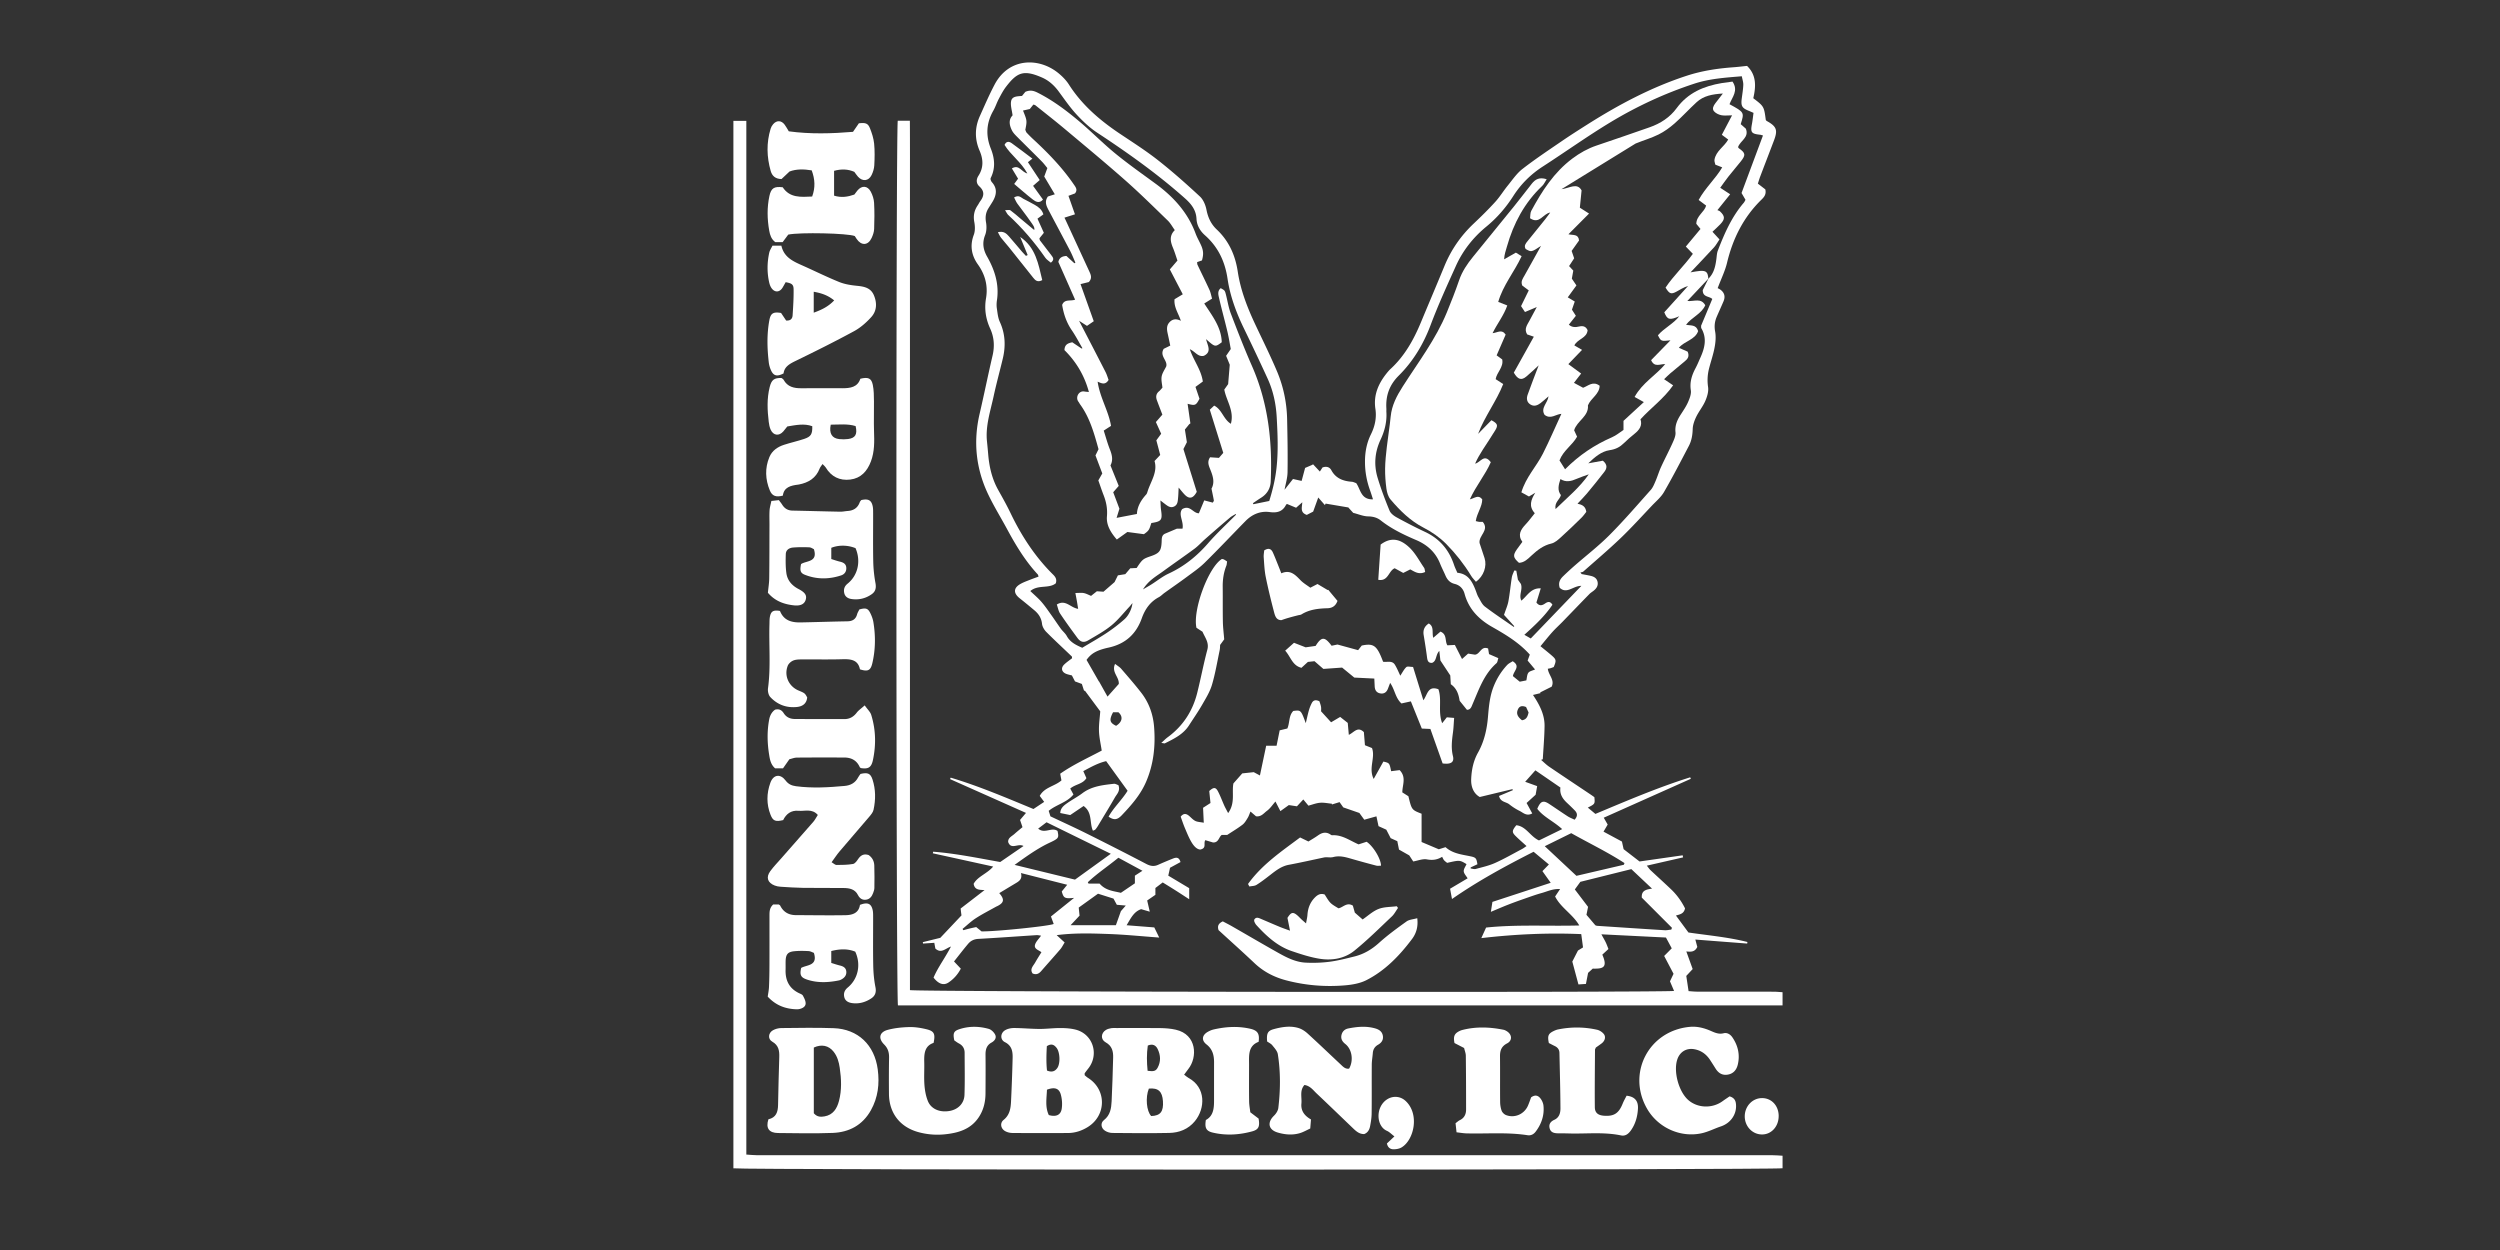
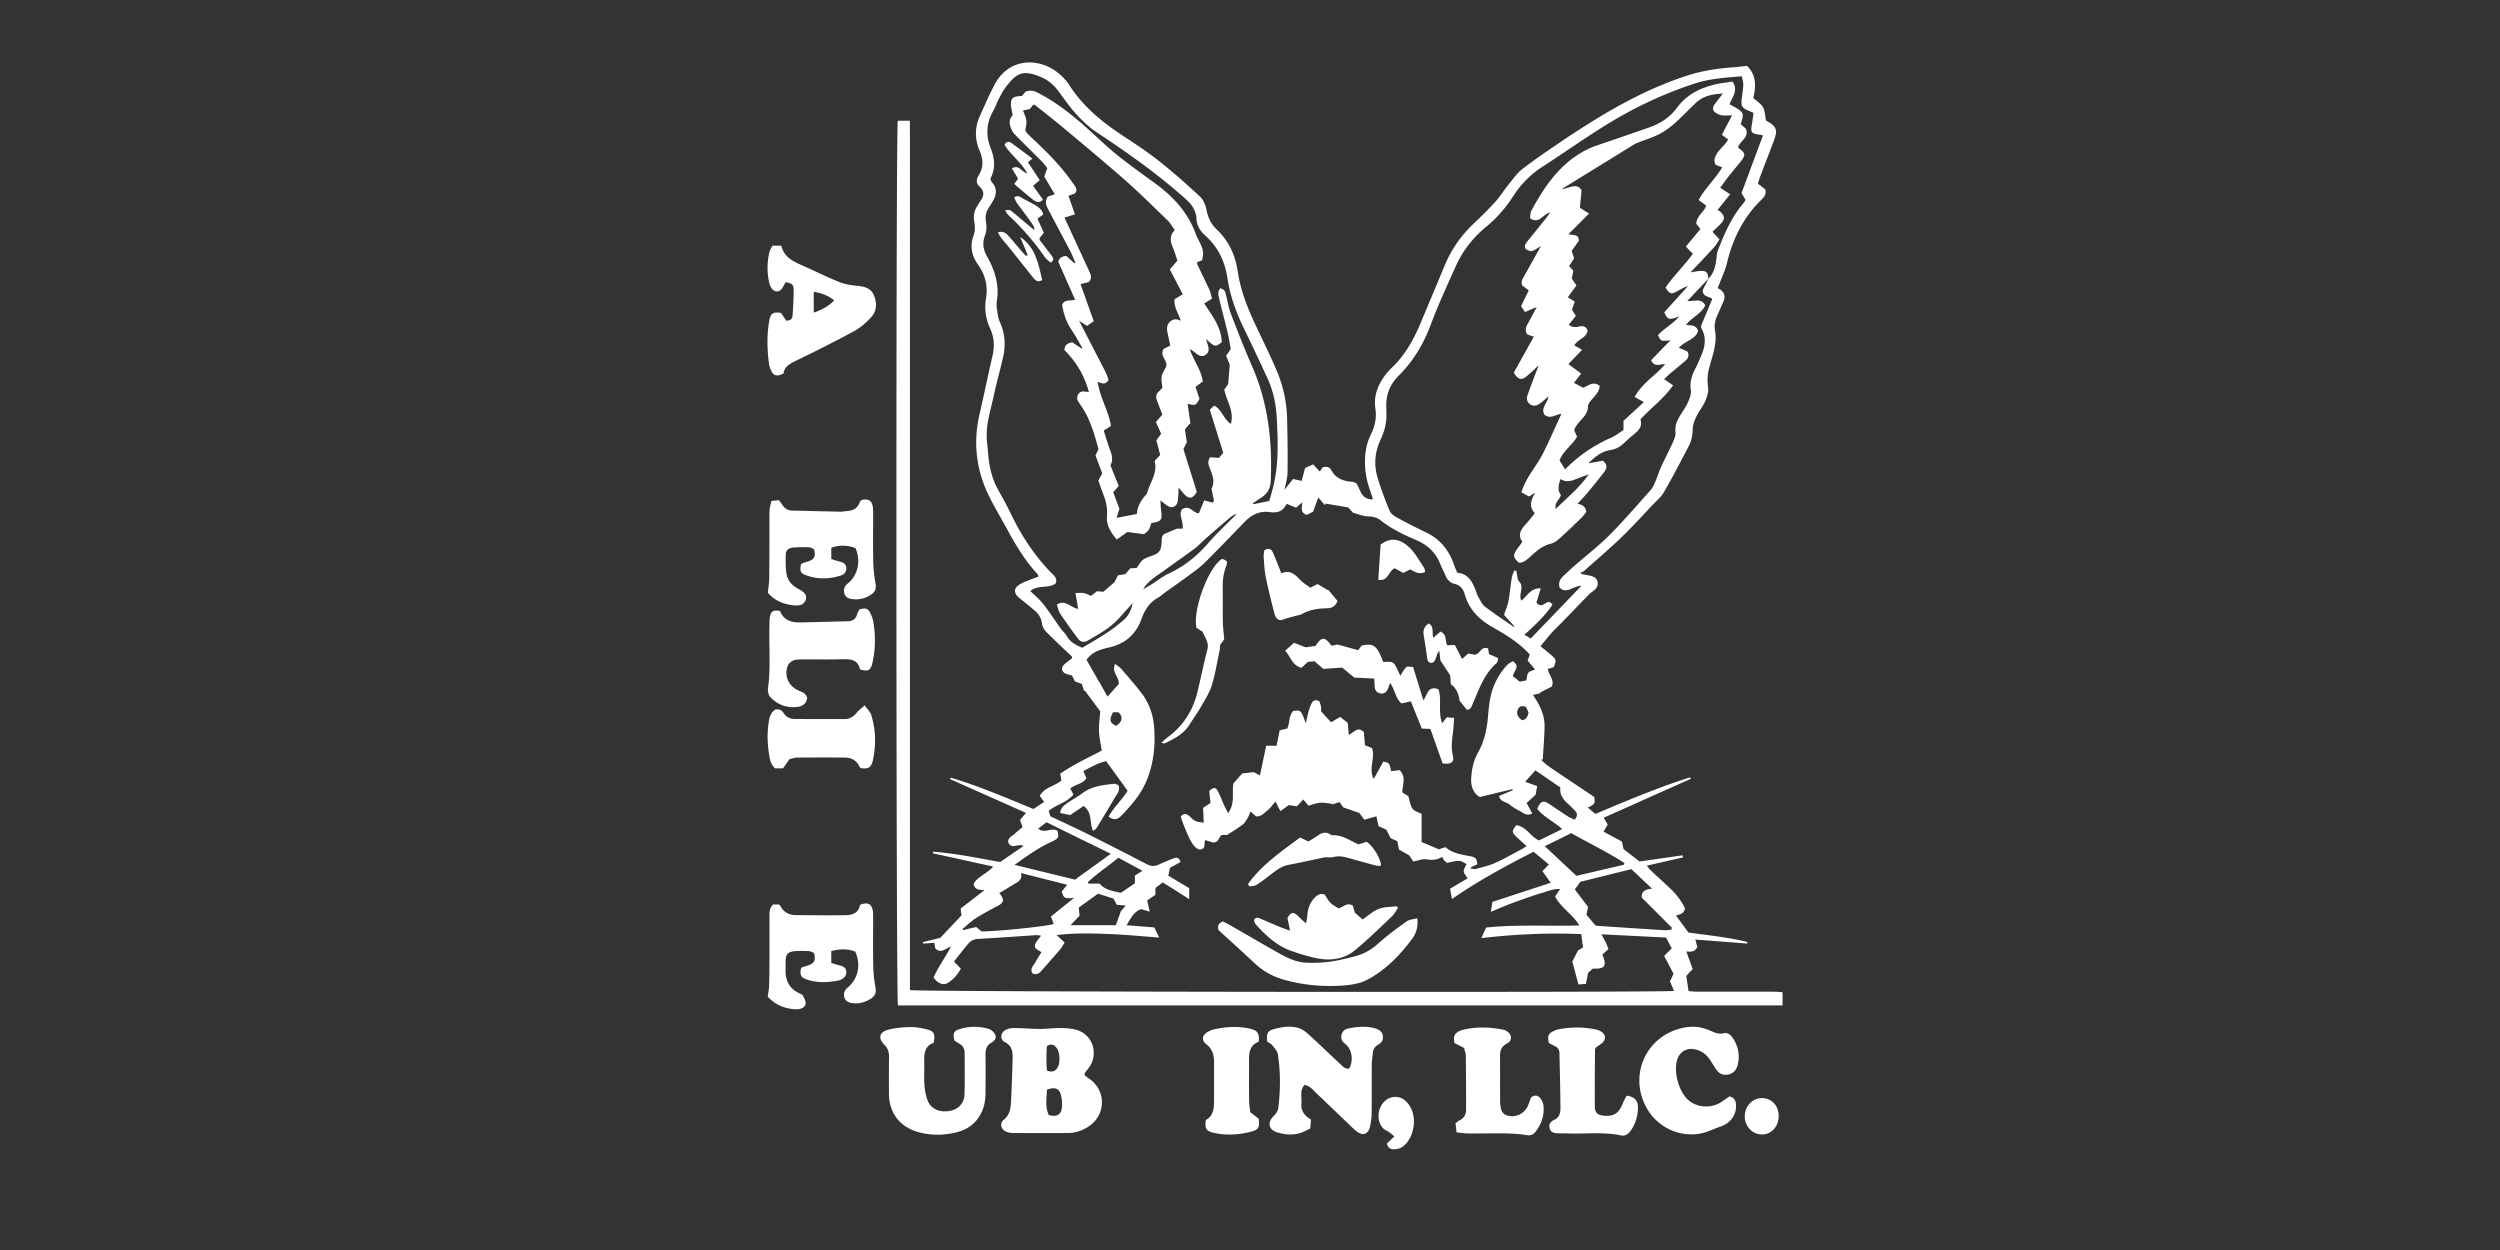
<svg xmlns="http://www.w3.org/2000/svg" version="1.1" id="レイヤー_1" x="0" y="0" viewBox="0 0 120 60" style="enable-background:new 0 0 120 60" xml:space="preserve">
  <rect x="0" y="0" width="120" height="60" fill="#333333" stroke="none" />
  <style>.st0{fill:#fff}</style>
  <path class="st0" d="m64.705 24.355-1.075-.182-.035.072c-.103-.118-.207-.236-.319-.365l-.244.677-.306.158c-.332-.113-.228-.358-.216-.605l-.297.262-.427-.178c-.015.007-.045.013-.053.029-.164.335-.431.405-.783.357-.457-.063-.849.107-1.169.434-.653.666-1.293 1.344-1.957 1.998-.255.251-.556.456-.845.671-.355.264-.72.514-1.079.772-.095.068-.176.157-.278.211-.416.222-.662.578-.815 1.009-.272.766-.794 1.236-1.596 1.41-.587.128-.843.291-1.057.591l.592 1.034.007-.003.408.73c.189-.212.375-.421.541-.607.025-.344-.364-.561-.178-.963.121.094.219.149.289.229.327.38.658.757.965 1.153.374.481.572 1.041.619 1.646.071.906-.021 1.791-.386 2.636-.269.623-.708 1.121-1.167 1.603-.22.231-.38.238-.632.067.252-.454.648-.81.913-1.244l-1.029-1.422c-.39.09-.738.286-1.098.48.056.124.101.226.15.335-.176.293-.532.288-.776.501l.154.285c-.308.384-.813.478-1.188.785l.083.263c.585.277 1.169.542 1.742.828.96.478 1.916.964 2.866 1.461.194.101.365.127.562.038.234-.105.471-.204.709-.299.151-.06.295-.083.365.167l-.503.274c-.028.126-.055.252-.084.378l1.004.601v.532c-.249-.162-.445-.291-.644-.417-.206-.131-.414-.258-.627-.39l-.351.267v.327l-.395.273.125.537-.414-.121c-.352.12-.494.432-.698.772l1.328.104.238.487c-.851-.062-1.654-.144-2.459-.172-.804-.028-1.613-.055-2.464.056l.383.351c-.082.131-.132.237-.205.322-.303.354-.615.7-.921 1.052-.11.126-.232.191-.412.115-.148-.213.031-.361.122-.524.09-.162.192-.317.301-.496-.135-.108-.373-.156-.304-.371.047-.146.176-.266.287-.424-.079-.01-.151-.03-.221-.025-.93.06-1.86.128-2.79.18-.205.011-.364.088-.487.233-.232.274-.45.56-.681.85l.326.345c-.143.28-.347.503-.593.667-.235.157-.482.064-.715-.236.207-.492.55-.938.836-1.492-.265.088-.469.357-.75.095l-.05-.274c-.18.012-.361.024-.541.036l-.011-.068.84-.207 1.017-1.077c-.007-.048-.015-.103-.022-.158-.006-.045-.01-.09-.019-.172l1.147-.884c-.243-.016-.473.004-.523-.302.196-.357.641-.48.938-.828l-2.897-.636.016-.077c1.077.083 2.136.302 3.218.495l1.119-.768c-.262-.148-.594.2-.737-.192-.011-.205.176-.273.301-.386.121-.109.248-.21.387-.327-.039-.116-.078-.231-.117-.347l.285-.337-3.644-1.622.028-.071c1.352.404 2.65.959 3.974 1.506l.515-.342-.213-.287c.226-.421.719-.459 1.042-.744-.02-.107-.04-.214-.06-.321.62-.435 1.309-.747 1.993-1.11-.048-.32-.12-.625-.131-.933-.012-.311.037-.625.061-.95l-.743-1.001-.032.02-.108-.335-.33-.122-.148-.286c-.084-.023-.176-.04-.262-.072-.235-.087-.283-.287-.102-.458.117-.111.252-.202.372-.295-.005-.042 0-.072-.012-.085-.408-.392-.825-.776-1.224-1.177-.1-.101-.191-.253-.206-.39-.03-.28-.165-.48-.367-.65-.232-.195-.466-.387-.703-.575-.32-.253-.304-.508.056-.702.133-.072.276-.124.417-.18.139-.056.281-.105.43-.16-.015-.044-.017-.083-.038-.105-.6-.647-1.051-1.394-1.467-2.165-.299-.554-.631-1.091-.903-1.658-.596-1.239-.734-2.536-.422-3.881.216-.93.405-1.867.622-2.796.105-.45.078-.881-.112-1.296-.214-.469-.289-.94-.201-1.46.099-.58-.034-1.125-.389-1.621-.305-.427-.396-.901-.198-1.424.07-.184.061-.417.024-.616-.056-.298-.003-.553.161-.796.046-.067.08-.143.129-.208.188-.25.204-.476-.047-.705-.157-.143-.158-.331-.043-.51.251-.39.233-.789.055-1.201-.24-.554-.236-1.112.011-1.662.229-.51.45-1.025.711-1.518.694-1.309 2.159-1.308 3.093-.517.176.149.345.322.469.516.628.985 1.489 1.721 2.447 2.363.62.415 1.252.817 1.837 1.277.695.546 1.358 1.136 2.006 1.737.165.153.272.413.316.641.073.372.219.685.491.942.585.551.892 1.236 1.01 2.024.138.919.48 1.773.875 2.608.343.726.7 1.447 1.012 2.186.305.724.464 1.491.482 2.279.019.85.034 1.7.021 2.55-.004.291-.097.581-.144.846l.405-.516.415.092.167-.624.307-.131.077-.041.324.347.126-.196c.204-.073.348-.011.425.131.215.398.569.523.985.555.067.005.132.04.208.065.212.293.219.799.806.778-.051-.157-.092-.296-.142-.433-.159-.443-.242-.895-.242-1.369-.001-.465.081-.904.286-1.319.191-.387.278-.792.214-1.221-.097-.646.131-1.189.52-1.683.065-.082.132-.165.209-.235.677-.622 1.109-1.403 1.457-2.239.376-.904.759-1.804 1.132-2.709.321-.778.788-1.45 1.4-2.028.356-.336.706-.68 1.035-1.042.218-.24.389-.522.594-.775.227-.278.433-.589.711-.805.606-.471 1.248-.897 1.882-1.331.394-.27.797-.527 1.201-.783 1.52-.964 3.1-1.808 4.82-2.366.725-.235 1.473-.347 2.231-.402.208-.015.415-.041.646-.065.469.45.426 1.01.3 1.551.515.394.515.394.601 1.045.016.017.028.039.047.049.471.262.536.432.346.933-.219.578-.442 1.154-.661 1.731-.041.108-.073.219-.113.342l.358.276c.058.245-.065.376-.19.498-.859.841-1.37 1.865-1.648 3.027-.094.392-.279.763-.449 1.216.015.008.08.036.136.077.196.146.238.337.144.557-.105.247-.217.49-.323.736-.099.229-.127.454-.079.712.045.243.022.51-.024.756-.063.342-.179.675-.266 1.013-.076.295-.094.586-.048.897.031.213-.045.462-.134.668-.115.265-.307.495-.434.757-.088.182-.164.39-.17.589-.008.288-.053.559-.184.809-.389.743-.774 1.489-1.194 2.215-.142.246-.376.44-.575.65-.497.524-.982 1.061-1.503 1.56-.58.555-1.194 1.075-1.795 1.607-.034.03-.092.031-.14.045l.061.077c.145.028.291.052.434.085.154.036.287.107.327.278.042.181-.041.317-.176.427-.072.059-.155.107-.219.173-.431.441-.857.886-1.287 1.329-.161.165-.333.32-.487.491-.192.214-.371.441-.569.679.199.164.372.3.538.444.223.193.23.243.098.556-.042.015-.094.038-.148.054-.042.013-.087.018-.135.028.03.303.343.537.183.861l-.55.275.014.034c-.1.025-.2.049-.36.088.313.467.562.942.556 1.489-.007.532-.055 1.064-.085 1.596l-.081.032c.13.111.25.235.391.33.665.452 1.336.897 2.004 1.345.057.038.113.08.162.114.032.325.032.325-.315.501l.364.303c1.505-.63 3-1.27 4.551-1.757l.03.072-4.18 1.867.189.329-.2.34.884.476c.026.12.051.232.08.365l.765.591 2.07-.296c.007.033.013.067.02.1l-1.741.397c.075.092.121.164.182.221.331.311.67.614.998.929.279.267.495.582.654.899-.052.264-.249.288-.436.345l.6.814c.961.14 1.909.224 2.83.456l-.01.075-2.489-.192.094.354c-.115.245-.303.241-.527.216l.305.846-.307.329.11.73c.136.009.271.025.406.025 1.225.002 2.449.001 3.674.003.136 0.0.273.015.431.024v.634H43.102c-.093-.3-.102-42.113-.009-42.465h.581c.008 1.178.003 2.328.004 3.478.001 1.166 0 2.332 0 3.499v34.753c.296.091 36.149.12 36.677.04l-.196-.461.171-.361-.45-.857.364-.366c-.093-.173-.185-.346-.278-.518l-3.1-.155c.097.179.16.283.212.392.048.101.085.207.127.314l-.294.271c.274.624.03.683-.459.67l-.224.204-.103.531-.36.024-.294-1.097.271-.529c.081-.05.162-.101.243-.151l-.085-.638c-1.553-.067-3.138-.001-4.797.192l.229-.507c1.485-.154 2.964-.059 4.474-.1-.314-.543-.887-.847-1.16-1.391l.239-.358c-.351-.019-.611.116-.877.189-.269.074-.533.17-.797.262-.275.096-.55.194-.821.3-.256.1-.508.21-.828.344l.074-.478c.933-.305 1.85-.606 2.798-.917-.133-.187-.266-.373-.398-.56l.311-.319-.734-.61c-1.339.68-2.647 1.386-3.917 2.268l-.092-.494.842-.499c-.07-.119-.178-.225-.186-.338-.008-.111.085-.229.133-.344-.326-.197-.326-.197-.931-.06-.043-.036-.101-.074-.145-.124-.037-.042-.057-.098-.095-.167-.231.144-.46.174-.729.124-.202-.037-.429.06-.658.1-.068-.104-.13-.199-.19-.291l-.493-.279c-.027-.135-.054-.27-.081-.404l-.319-.145-.21-.407-.373-.169-.101-.471-.583.162c-.07-.097-.159-.218-.235-.324l-.773-.268-.178-.253-.369.114.002-.037c-.19-.018-.383-.062-.57-.046-.19.016-.375.091-.558.139l-.246-.298-.305.329-.39-.059-.404.29-.238-.461c-.135.153-.249.331-.407.447-.15.11-.277.299-.526.262l-.265-.228c-.05.117-.079.217-.132.302-.072.117-.144.247-.249.328-.217.168-.455.308-.736.493h-.263c-.14.097-.146.377-.419.362-.123-.037-.246-.073-.369-.11-.103.152.08.379-.237.449-.159-.002-.302-.154-.404-.317-.134-.214-.229-.455-.329-.689-.081-.189-.145-.386-.213-.571.142-.178.272-.15.406-.036.097.082.185.185.296.24.105.052.236.053.407.086l-.034-.717.356-.229c-.019-.192-.04-.384-.059-.576.214-.194.312-.192.426.031.112.217.196.448.296.671.046.102.102.199.184.358.355-.487.167-1.0.254-1.425.142-.16.261-.296.424-.481l.552-.059.296.159.3-1.426h.499l.149-.74.368-.089c.123-.275.059-.613.286-.842.366-.047.366-.047.599.587.059-.245.097-.433.15-.617.035-.121.082-.241.14-.352.07-.134.184-.169.364-.083.021.069.061.164.077.262.015.088.003.181.003.22l.481.527.436-.257.364.287.051.573c.248-.11.42-.428.723-.131l.051.629.339.136c.172.469-.181.963.081 1.483l.465-.834c.293.068.293.068.372.462l.408-.052c.335.343.129.715.129 1.069l.292.185c.159.655.159.655.633.839v1.358l.826.349.324-.102c.33.3.751.349 1.16.432.296.061.321.086.37.389l-.323.151c-.001.017-.002.034-.003.051.081.01.17.044.243.024.313-.085.634-.156.928-.287.446-.2.871-.446 1.304-.674.06-.032.114-.075.209-.138-.187-.171-.36-.319-.522-.48-.187-.185-.18-.26.031-.52.471.05.666.537 1.088.73l1.113-.544c-.402-.371-.891-.577-1.195-.974.151-.368.285-.421.559-.242.302.198.598.406.902.602.102.066.22.109.331.163.166-.183.13-.323 0-.455a10.789 10.789 0 0 0-.351-.341c-.213-.197-.373-.418-.33-.749l-1.202-.826-.49.55.576.208-.074.414-.434.396.272.5c-.271.15-.432-.033-.605-.119-.177-.087-.347-.196-.5-.319-.154-.123-.423-.101-.489-.4l.66-.276-.015-.052-1.57.378c-.305-.17-.427-.503-.412-.858.018-.44.102-.871.327-1.273.294-.524.428-1.105.478-1.704.042-.5.084-.998.273-1.472.153-.385.368-.728.649-1.029.073-.078.181-.125.265-.181.398.247.044.46.011.715l.328.268.317-.063c.031-.134.029-.276.097-.367.058-.079.194-.1.321-.158l-.357-.427.105-.285c-.513-.575-1.153-.958-1.803-1.327-.643-.364-1.129-.858-1.328-1.593-.066-.245-.229-.413-.471-.473-.231-.056-.358-.198-.446-.402-.083-.193-.181-.379-.259-.574-.215-.543-.614-.901-1.137-1.126-.602-.258-1.19-.536-1.708-.945-.178-.14-.38-.192-.616-.196-.225-.004-.448-.103-.709-.169-.054-.059-.131-.144-.246-.271zm17.293-10.973c.279-.268.347-.619.392-.98.016-.125.021-.257.066-.373.316-.817.664-1.619 1.243-2.294.037-.043.059-.098.085-.144l-.19-.326 1.029-2.762c-.06-.015-.102-.032-.145-.036-.41-.044-.46-.113-.386-.507.034-.179.052-.36.077-.542-.101-.044-.163-.073-.226-.098-.326-.13-.385-.233-.339-.589.028-.219.066-.439.074-.659.004-.129-.043-.259-.071-.411-.8.066-1.555.117-2.279.355-1.412.463-2.757 1.087-4.026 1.853-1.106.668-2.16 1.422-3.245 2.123-.579.374-1.051.841-1.421 1.421-.353.552-.777 1.043-1.289 1.463-.63.517-1.13 1.148-1.465 1.892-.421.934-.849 1.868-1.209 2.826-.347.924-.838 1.745-1.532 2.435-.449.447-.632.962-.595 1.577.004.058-.003.117.001.175.028.465-.082.902-.278 1.32-.279.595-.331 1.214-.142 1.837.162.534.359 1.058.572 1.574.055.134.209.25.345.324.449.247.906.482 1.369.7.696.328 1.143.862 1.383 1.585.039.119.097.232.157.373.534.048.727.446.89.873.037.098.067.201.119.291.094.159.173.35.312.457.449.343.923.654 1.387.977l.025-.034-.493-.543c.085-.258.174-.452.211-.655.069-.377.103-.761.163-1.14.018-.115.077-.224.117-.335l.099.008.077.432.144.206c.096.283-.113.532.022.8.29-.232.449-.612.932-.591l-.21.68c.129.174.264.153.406.055.124-.085.245-.141.363.053-.367.547-.846.99-1.348 1.442l.308.177 2.428-2.525c-.391-.008-.694.412-1.039.091-.08-.249.02-.415.169-.558.176-.17.356-.336.54-.497.561-.49 1.155-.947 1.68-1.474.69-.693 1.329-1.436 1.98-2.166.105-.117.167-.277.231-.425.096-.223.165-.459.266-.68.174-.381.372-.752.544-1.135.075-.168.166-.36.148-.53-.034-.33.084-.589.251-.848.126-.196.261-.39.353-.602.077-.177.16-.387.132-.566-.061-.398.053-.734.231-1.069.087-.164.157-.338.233-.508.207-.462.318-.926.038-1.401-.011-.018-.005-.046-.01-.118l.538-1.285c-.15-.142-.461-.078-.458-.426l.271-.546-.004.006zM60.923 24.049c.166-.532.29-1.047.349-1.581.09-.814.055-1.628.01-2.443-.035-.648-.17-1.27-.439-1.858-.369-.805-.748-1.605-1.134-2.401-.368-.76-.663-1.549-.786-2.382-.123-.834-.454-1.531-1.085-2.091-.234-.207-.39-.472-.406-.789-.021-.421-.248-.71-.544-.975-1.318-1.174-2.752-2.191-4.224-3.161-.365-.241-.694-.552-.992-.875-.315-.341-.579-.729-.856-1.104-.213-.288-.47-.523-.796-.666-.889-.39-1.198-.245-1.718.425-.142.182-.251.392-.36.598-.098.185-.161.389-.265.57-.336.588-.367 1.189-.119 1.813.188.473.234.948-.007 1.42-.009.018-.001.046-.001.083.015.03.029.078.059.111.273.301.227.614.037.933-.066.11-.137.217-.204.326-.128.207-.156.421-.113.668.034.198.03.43-.043.613-.147.373-.096.697.094 1.032.371.652.589 1.342.472 2.107-.019.126-.022.259-.003.384.033.216.052.446.141.641.267.58.288 1.17.142 1.776-.144.6-.308 1.196-.438 1.799-.154.714-.397 1.418-.319 2.167.022.208.041.417.059.626.05.598.183 1.172.479 1.702.205.366.411.733.592 1.11.524 1.091 1.174 2.093 2.038 2.948.111.109.201.23.133.426-.337.267-.842.05-1.221.369.185.178.373.335.531.516.174.2.323.422.478.638.155.216.299.439.455.653.089.122.215.221.286.351.164.3.439.433.744.565.389-.235.786-.456 1.164-.707.299-.199.588-.419.857-.658.222-.197.365-.53.388-.781-.058.07-.099.125-.145.175-.286.304-.547.64-.869.902-.34.276-.732.49-1.112.714-.212.125-.369.082-.516-.118-.283-.385-.565-.77-.829-1.168-.084-.126-.109-.291-.16-.435.424-.263.651.155 1.024.207-.022-.133-.037-.237-.055-.34-.021-.12-.044-.239-.078-.421.171 0 .294-.018.409.005.121.025.234.09.344.134l.279-.222.317.022.532-.462.16-.323.355-.058.239-.281.306-.015c.273-.414.304-.439.685-.569.407-.139.494-.252.515-.681.007-.151-.008-.309.151-.392l.577-.244h.273c.074-.345-.218-.677-.015-.939.382-.22.511.196.801.2l.257-.62.412.108c.023-.045.055-.078.05-.105-.032-.182-.072-.363-.113-.566.176-.32.055-.64-.073-.956-.071-.177-.133-.349.005-.55l.425.029.208-.24-.646-2.073.209-.196c.376.185.441.653.802.873.172-.624-.222-1.116-.316-1.643l.185-.262.077-.93-.175-.428.224-.327c-.05-.26-.095-.557-.165-.848-.126-.532-.274-1.06-.396-1.593-.037-.159-.09-.345.08-.479.193.109.196.108.246.3.079.304.124.621.235.912.324.848.653 1.694 1.018 2.525.779 1.771.985 3.629.899 5.537-.015.334-.168.6-.457.782-.135.085-.265.176-.397.265l.022.049.755-.154zM78.304 41.718l-2.447.61-.265.365.635.836-.077.382.428.504c.038.012.06.023.083.025 1.08.071 2.159.144 3.24.211.106.007.214-.019.321-.03l.032-.086c-.49-.49-.979-.98-1.448-1.449-.022-.331.19-.392.492-.431l-.993-.936zm-27.86 2.275 1.113-.895c-.452.044-.501.016-.592-.307l.261-.322-2.22-.563c.083.308-.112.406-.294.514-.249.149-.497.299-.748.45.262.301.235.459-.094.624-.021.01-.043.018-.063.029-.325.183-.658.351-.97.553-.227.147-.425.34-.635.512l.039.061c.098-.026.195-.054.294-.078.111-.027.222-.05.323-.072l.255.207c.604.017 3.29-.256 3.464-.357l-.132-.358zm2.875-3.011c-1.016-.498-2.046-1.003-3.085-1.513l-.402.305c.309.269.646-.088.929.111.065.285.048.341-.161.457-.112.062-.231.112-.345.169-.538.272-1.023.621-1.554 1.004l2.899.707 1.72-1.241zm24.625.527.032-.081c-.817-.531-1.697-.952-2.557-1.436l-1.27.626 1.52 1.422 2.274-.531zm-25.238 1.388-.927.667.04.387-.43.458h2.174l.24-.673.235-.27-.43-.036-.16-.297-.741-.235zm1.096-.041.673-.457v-.367l.363-.235-1.155-.626c-.503.413-1.021.753-1.468 1.177l.034.064h.531c.291.341.681.358 1.022.444zm5.528-18.151-.017-.034c-.09.056-.189.102-.27.17-.399.338-.794.681-1.187 1.026-.175.153-.33.331-.516.469-.495.367-1.004.715-1.501 1.079-.333.244-.709.442-.976.877.177-.104.294-.169.407-.241.276-.174.534-.384.827-.52.744-.344 1.356-.838 1.892-1.455.418-.482.891-.916 1.34-1.371zm-5.902 9.483c-.197.373-.162.505.145.651.296-.181.35-.44.11-.651h-.255zm19.629.384c.217-.033.271-.18.315-.373l-.12-.262c-.204-.082-.33-.041-.399.132-.074.185-.016.332.203.503z" />
-   <path class="st0" d="M35.203 5.802h.621v49.617c.179.011.325.029.471.029 9.632.001 19.265.001 28.897.001 6.624-0 13.247-0 19.871.001.16 0.0.32.015.5.025v.601c-.298.084-50.021.089-50.36.003V5.802z" />
-   <path class="st0" d="M40.036 8.198v1.193c.344.108.657.06.972-.052.05-.066.097-.132.148-.194.211-.254.487-.239.644.059.084.161.146.35.156.53.023.418.019.838.003 1.256-.005.146-.059.299-.122.434-.168.364-.494.379-.72.042-.032-.048-.063-.097-.088-.136-.328-.136-2.634-.188-3.193-.07l-.269.362h-.354c-.191-.143-.253-.339-.29-.55-.098-.556-.11-1.112.009-1.665.082-.378.224-.468.638-.419.34.516.864.471 1.414.445.158-.432.136-.83-.022-1.256-.378-.062-.741-.069-1.065.055l-.384.362c-.301-.005-.453-.157-.519-.386-.193-.675-.21-1.354-.004-2.03.023-.076.065-.151.117-.212.172-.204.399-.195.558.02.062.083.11.176.197.317 1.024.14 2.07.11 3.082.025l.282-.41c.319-.038.436-.002.531.235.094.235.175.486.201.737.035.346.026.698.008 1.046-.008.158-.06.323-.13.467-.142.291-.436.321-.652.079-.062-.069-.113-.148-.177-.234-.301-.132-.614-.146-.969-.049zm-.556 14.077c-.065.099-.113.151-.136.212-.176.464-.538.682-1.002.77-.011.002-.023.003-.035.005-.35.044-.678.12-.731.528-.328.085-.514.02-.625-.25-.216-.526-.242-1.068-.021-1.599.128-.308.391-.49.701-.59.321-.104.652-.177.972-.284.325-.109.396-.229.386-.609-.389-.142-.784-.056-1.199.012-.061.077-.122.16-.19.237-.209.238-.481.203-.61-.087-.051-.115-.076-.245-.091-.371-.067-.557-.093-1.117.045-1.667.09-.358.216-.445.566-.439.03.024.079.046.1.083.189.346.502.414.861.41.653-.007 1.306-.003 1.958-.001.38.001.733-.045.868-.456.377-.091.53-.028.597.294.054.258.052.53.056.796.007.477-.014.954.003 1.43.017.491.028.976-.149 1.448-.178.472-.48.81-.995.872-.505.061-.91-.137-1.178-.586-.028-.047-.076-.082-.149-.158zm.395-1.891c-.088.426.063.658.415.693.138.014.281.015.419-.004.348-.047.454-.223.361-.621-.381-.12-.782-.069-1.195-.068zm1.819 20.658c.177.119.265.296.272.502.013.361.009.722.004 1.083-.001.079-.032.16-.059.236-.058.161-.152.294-.335.322-.185.028-.313-.063-.395-.225-.143-.283-.406-.332-.681-.335-.653-.008-1.306.001-1.959-.008-.361-.005-.721-.031-1.081-.054-.092-.006-.186-.024-.272-.057-.344-.131-.432-.393-.215-.689.157-.216.346-.409.522-.61.515-.587 1.033-1.171 1.545-1.76.081-.093.137-.209.215-.329-.277-.319-.623-.171-.928-.2-.359-.033-.594.156-.735.447-.366.088-.488.044-.605-.252-.2-.508-.194-1.03-.01-1.538.145-.402.479-.447.733-.109.131.175.289.245.499.273.78.103 1.558.057 2.336-.014.286-.026.511-.148.647-.412.032-.061.078-.114.112-.164.344-.081.481-.029.578.27.154.475.153.965.049 1.449-.027.127-.129.246-.218.35-.467.551-.943 1.094-1.41 1.646-.133.157-.245.331-.386.523.104.061.17.133.235.132.265-.001.533-.004.793-.048.092-.016.181-.139.243-.232.126-.19.28-.273.507-.197zm15.143 10.542c.103.077.154.124.213.157.839.455.809 1.463.304 2.076-.319.387-.752.554-1.233.564-.909.019-1.818.01-2.727.001-.121-.001-.256-.043-.357-.109-.189-.123-.225-.37-.049-.507.306-.239.353-.566.37-.904.035-.698.053-1.397.073-2.096.009-.305-.054-.566-.361-.735-.248-.137-.23-.443.014-.594.076-.047.172-.07.262-.086.079-.014.163-.005.244-.005.698-.001 1.395-.008 2.092.002.254.004.514.022.76.079 1.011.232 1.046 1.32.597 1.886-.062.079-.12.161-.203.273zm-1.692.669c-.173.421-.112 1.091.113 1.317.442-.015.597-.213.563-.715-.032-.467-.225-.647-.676-.602zm-.06-.855c.287.041.391.016.48-.145.165-.299.144-.613-.001-.907-.08-.162-.23-.264-.47-.159-.058.398-.05.807-.009 1.212zM36.883 53.726c.372-.082.458-.35.464-.683.014-.768.034-1.537.058-2.305.009-.306-.029-.563-.339-.74-.22-.125-.191-.419.034-.545.116-.065.263-.104.397-.106.839-.008 1.679-.025 2.516.005 1.175.041 1.966.81 2.119 1.98.09.691.015 1.346-.328 1.959-.401.717-1.044 1.059-1.836 1.089-.873.033-1.747.014-2.621.005-.434-.004-.6-.233-.463-.659zm2.181-.289c.16.183.331.18.509.15.418-.072.602-.377.698-.741.138-.525.114-1.06.036-1.593-.041-.28-.115-.547-.295-.773-.234-.295-.575-.371-.949-.198v3.156z" />
  <path class="st0" d="M52.065 51.612c.046.037.103.092.168.133.886.563.879 1.792-.017 2.351-.292.182-.613.288-.959.289-.886.004-1.772.006-2.658-.002-.122-.001-.259-.033-.362-.095-.205-.122-.247-.385-.064-.532.292-.234.34-.547.356-.875a87.439 87.439 0 0 0 .077-2.096c.008-.31-.033-.593-.371-.762-.235-.117-.224-.432.01-.572.122-.073.285-.106.43-.106.407.002.815.042 1.222.044.337.001.674-.045 1.011-.043.243.001.492.017.726.077.83.215 1.137 1.194.601 1.869-.057.072-.114.145-.167.221-.011.015-.002.045-.002.097zm-1.811.693c-.013.405-.098.825.089 1.218.347.099.574 0.0.62-.307.033-.22.015-.464-.045-.68-.084-.301-.3-.366-.664-.231zm-.006-2.089c-.021.394-.034.791.008 1.17.24.1.389.033.498-.126.149-.218.126-.756-.039-.964-.107-.134-.236-.229-.466-.08zm10.574-.224c-.033-.391.024-.515.327-.596.383-.103.781-.169 1.172-.053.159.047.316.149.44.262.534.486 1.055.987 1.582 1.48.117.11.228.24.415.209.221-.391.141-.926-.183-1.182-.14-.111-.222-.24-.186-.42.036-.178.156-.292.328-.326.425-.084.853-.125 1.28-.006.193.053.347.15.381.362.031.197-.067.332-.235.428-.153.087-.234.22-.248.397-.014.185-.049.37-.05.555-.006.781.003 1.561-.006 2.342-.002.208-.036.417-.076.621-.032.162-.111.307-.282.37-.223.005-.374-.123-.518-.261-.589-.564-1.175-1.131-1.768-1.691-.165-.155-.302-.36-.581-.404-.24.264-.118.592-.146.89-.034.358.155.593.459.765l-.035.435c-.162.074-.321.168-.492.22-.356.108-.719.076-1.069-.027-.449-.131-.514-.484-.182-.805.101-.097.196-.244.211-.378.102-.859.111-1.721-.024-2.576-.024-.154-.16-.297-.265-.429-.062-.078-.165-.123-.25-.184zm-19.759-23.681c-.366-.15-.802-.159-1.161-.016v.539c.133.041.27.091.411.124.159.038.293.101.308.283.016.186-.079.324-.249.379-.582.191-1.169.197-1.742-.032-.216-.086-.243-.207-.179-.512.25-.17.82-.081.615-.716-.057-.024-.138-.085-.222-.088-.255-.01-.513-.011-.767.009-.186.014-.352.106-.359.316-.01.301-.013.607.027.905.047.357.266.606.59.774.324.169.405.316.334.528-.064.19-.241.287-.555.254-.473-.051-.908-.198-1.255-.605.021-.223.061-.463.064-.704.011-.85.009-1.701.012-2.552.001-.233-.01-.467.004-.699.009-.145.054-.288.087-.451l.359-.041c.065.088.117.149.159.217.113.182.269.281.488.286.768.016 1.535.038 2.303.053.115.002.231-.026.347-.034.283-.018.486-.143.585-.418.015-.042.051-.076.072-.106.334-.078.489.003.55.295.024.112.02.232.021.348.002.769-.01 1.538.006 2.307.007.347.044.697.107 1.039.041.224.004.396-.174.524-.296.212-.633.291-.992.234-.168-.027-.306-.118-.338-.308-.029-.176.024-.313.168-.429.495-.4.647-1.083.378-1.704zm.215 17.123c.369-.143.544-.062.611.254.024.112.02.232.021.348.001.769-.01 1.538.005 2.307.007.347.038.699.106 1.039.05.246-.013.418-.203.543-.28.185-.593.273-.93.222-.168-.025-.318-.102-.362-.284-.045-.185.014-.337.167-.463.496-.409.646-1.102.359-1.72-.359-.148-.738-.134-1.151-.031v.572c.141.042.279.091.421.125.162.038.287.113.301.291.013.168-.078.287-.22.367-.04.023-.084.044-.128.054-.52.106-1.042.132-1.551-.043-.293-.101-.343-.226-.268-.555.267-.155.814-.09.61-.723-.07-.024-.163-.08-.259-.085-.22-.012-.444-.015-.663.005-.326.029-.424.145-.434.47-.004.14.003.28-.002.419-.016.515.177.905.658 1.131.063.029.144.059.173.112.062.116.133.248.132.373-.001.152-.138.232-.284.268-.045.011-.092.017-.138.016-.533-.014-1.001-.177-1.398-.608.02-.147.054-.305.061-.464.015-.349.021-.699.022-1.048.003-.792.001-1.585.001-2.377-0-.188.002-.375.181-.536h.263c.034.025.061.035.07.054.155.315.412.458.758.459.791.002 1.583.017 2.374.003.328-.006.638-.094.697-.494zM37.492 15.023l.243.363c.213.016.3-.093.31-.245.028-.417.054-.836.048-1.254-.003-.235-.089-.289-.381-.342-.044.078-.093.167-.144.254-.139.235-.373.255-.531.036-.059-.082-.096-.187-.118-.287-.105-.473-.098-.948.005-1.42.026-.118.102-.225.154-.335h.428c.128.58.602.768 1.063.974.574.257 1.138.537 1.72.772.265.106.561.152.848.18.343.033.655.096.806.445.16.369.15.753-.12 1.053-.237.263-.519.512-.829.68-.921.5-1.86.968-2.802 1.426-.287.14-.541.277-.581.601-.306.16-.474.123-.594-.131-.059-.125-.1-.264-.116-.401-.078-.673-.096-1.347.027-2.016.064-.343.191-.416.562-.354zm2.549-.603c-.312-.255-.62-.35-.982-.416v1.005c.382-.14.693-.287.982-.59zm4.769 35.639c-.438.149-.456.531-.446.933.009.361-.018.724.009 1.083.02.263.067.535.166.778.159.391.589.56 1.061.469.393-.076.68-.36.695-.766.023-.675.009-1.351.007-2.026-.001-.204-.095-.353-.28-.448-.081-.042-.153-.101-.216-.143-.073-.356-.029-.452.272-.547.457-.144.923-.133 1.378-.007.125.034.258.165.315.286.072.152-.031.292-.178.372-.238.13-.291.337-.288.589.007.617.003 1.235-.001 1.852-.002.416-.095.804-.332 1.156-.384.568-.969.737-1.597.805-.43.047-.859.014-1.282-.1-.887-.239-1.415-.91-1.423-1.836-.005-.582-.005-1.165.005-1.747.004-.246-.055-.445-.236-.627-.297-.297-.23-.594.176-.703.333-.089.687-.124 1.033-.133.275-.006.558.04.828.106.367.09.426.223.336.654zm38.211 2.567c.267.077.306.257.31.451.009.452-.288.844-.727.99-.308.103-.603.258-.918.328-1.026.227-2.103-.267-2.626-1.175-.984-1.708.084-3.752 2.054-3.931.358-.033.695.058 1.018.2.194.085.376.165.602.107.17-.043.322.053.42.196.268.393.37.827.263 1.295-.058.256-.205.446-.481.494-.262.046-.45-.069-.587-.287a24.36 24.36 0 0 0-.263-.412c-.18-.276-.426-.459-.755-.519-.378-.069-.695.12-.819.486-.199.588.071 1.569.54 1.965.448.379 1.137.398 1.625.047.119-.086.243-.167.343-.236zM37.417 29.318c.009.007.024.012.028.021.184.454.565.546.995.537.745-.015 1.489-.04 2.234-.053.239-.004.4-.093.466-.334.024-.087.077-.166.11-.236.297-.082.402-.058.513.154.074.143.134.301.16.459.108.661.102 1.324-.053 1.977-.082.345-.217.405-.592.285-.095-.476-.464-.497-.877-.484-.64.019-1.282.002-1.922.008-.138.001-.288.004-.41.057-.105.045-.219.148-.259.253-.183.474.051.985.519 1.182.304.128.304.128.416.331-.024.29-.214.429-.48.459-.505.056-.949-.107-1.292-.477-.088-.094-.127-.283-.109-.417.139-1.022.038-2.048.07-3.071.004-.128-.001-.259.025-.382.054-.251.166-.309.459-.266zM74.345 50.066c-.072-.34-.03-.446.217-.57.072-.036.15-.068.229-.084.625-.126 1.251-.122 1.872.017.115.026.238.106.314.197.117.14.062.334-.097.456-.1.076-.205.147-.279.2-.024.061-.04.082-.041.104-.005.92-.018 1.841-.008 2.761.003.269.157.385.43.407.488.039.72-.113.907-.581.054-.135.129-.262.188-.379.384.041.565.243.545.618-.02.376-.118.737-.341 1.051-.115.161-.263.281-.471.237-.844-.177-1.697-.066-2.546-.096-.163-.006-.327-0-.49-.005-.171-.005-.334-.037-.388-.23-.057-.203.039-.335.221-.418.239-.109.297-.334.295-.555-.005-.885-.03-1.77-.049-2.656-.003-.154-.081-.262-.221-.329-.104-.049-.204-.104-.288-.147zm-.856 2.611c.216-.16.364-.08.474.077.064.092.113.21.124.32.046.461-.096.874-.372 1.241-.097.129-.227.201-.395.175-.973-.151-1.954-.062-2.931-.088-.147-.004-.294-.031-.475-.052l-.048-.436c.091-.067.142-.117.204-.146.217-.103.302-.287.302-.51 0-.862-.002-1.724-.013-2.586-.002-.123-.054-.246-.082-.368l-.461-.238c-.064-.31-.008-.449.219-.566.051-.027.107-.049.163-.063.656-.167 1.314-.141 1.971-.009.055.011.11.04.159.071.254.158.273.449.013.583-.273.141-.344.346-.341.626.008.722-.001 1.445.006 2.167.001.148.022.304.074.442.032.085.126.175.213.208.412.158.872-.046 1.049-.454.06-.138.107-.281.15-.394zM66.727 32.778c-.044.116-.075.199-.107.282-.062.159-.174.25-.349.226-.193-.027-.277-.154-.286-.34-.006-.126-.012-.252-.018-.375l-.96-.047-.586-.48-.899.064-.426-.37-.317.034-.309.283c-.437-.105-.513-.527-.781-.823l.423-.378.56.218.477-.068c.282-.451.434-.458.767-.008.1-.021.21-.044.283-.059l.99.271a3387.594 3387.594 0 0 1 .175-.222c.578-.12.732-.003 1.024.777.184.036.43-.075.565.141.103.165.175.349.262.529.099-.148.172-.303.289-.412.053-.05.191-.008.323-.008l.495 1.6c.203-.276.213-.716.722-.529.177.501-.031 1.083.181 1.63l.223-.283.351.029c-.02.255-.026.472-.055.687-.051.382-.099.757-.003 1.144.073.292-.09.409-.495.354l-.587-1.655-.412-.019c-.176-.438-.352-.876-.525-1.305l-.453.1c-.295-.27-.315-.663-.541-.986zm.378 10.803c-.098.137-.176.295-.296.408-.592.559-1.171 1.137-1.803 1.647-.457.369-1.046.475-1.624.39-.468-.069-.928-.221-1.379-.374-.692-.236-1.214-.721-1.698-1.25-.038-.042-.066-.096-.09-.148-.014-.03-.012-.067-.017-.098.08-.148.192-.107.303-.06.311.132.621.267.932.396.137.057.278.104.488.181l-.123-.614c.173-.278.267-.3.483-.113.062.053.116.115.175.171.058.054.119.105.234.206.029-.171.059-.286.067-.402.021-.326.128-.61.362-.845.135-.135.278-.208.468-.137.26.422.26.422.659.66.217-.036.398-.31.691-.128.028.1.062.221.095.336l.374.328c.251-.172.486-.395.765-.504.267-.105.581-.092.874-.131l.059.082z" />
  <path class="st0" d="M58.491 44.646c-.057-.173-.029-.314.204-.42.139.074.302.156.46.247.728.417 1.451.842 2.183 1.253.417.235.85.457 1.338.481.381.019.768.006 1.145-.043.403-.053.8-.156 1.195-.254.448-.111.829-.338 1.177-.652.414-.373.868-.704 1.322-1.029.128-.092.317-.099.513-.155.053.412-.054.738-.253 1.002-.599.796-1.288 1.514-2.187 1.971-.311.158-.689.222-1.042.251-.946.078-1.886.001-2.808-.241-.574-.151-1.083-.411-1.519-.823-.567-.536-1.149-1.056-1.728-1.587zM41.506 33.858c.141.2.269.315.313.456.221.715.237 1.447.08 2.176-.077.356-.226.431-.575.379-.018-.014-.045-.025-.054-.043-.143-.327-.404-.464-.747-.465-.757-.002-1.515-.004-2.272.004-.124.001-.247.053-.361.079l-.305.436h-.38c-.209-.184-.248-.416-.285-.645-.092-.567-.106-1.136.002-1.704.039-.204.137-.367.283-.467.211-.053.328.036.415.172.126.197.315.275.535.276.791.005 1.582.004 2.373.005.251 0.0.442-.107.595-.309.085-.112.21-.194.384-.35zM60.413 50.008c-.517.195-.458.665-.458 1.109-.001.582-.005 1.164.003 1.745.002.183.038.365.057.527l.397.302c.067.378.006.529-.307.614-.625.171-1.262.21-1.898.058-.312-.075-.387-.225-.326-.603.354-.189.393-.544.393-.917-0-.617 0-1.234.001-1.85 0-.338-.069-.631-.363-.861-.259-.202-.212-.455.075-.611.081-.044.169-.083.258-.104.584-.136 1.173-.172 1.762-.038.361.082.461.24.407.628zm-2.691-19.683c-.098-.064-.196-.128-.293-.193-.185-.863.58-2.913 1.224-3.302.029.007.065.009.095.025.061.033.118.073.153.096-.017.105-.017.153-.033.194-.131.329-.182.67-.178 1.024.007.559-.003 1.119.008 1.678.005.278.041.555.064.841l-.196.268c-.006.073-.003.167-.022.257-.118.557-.21 1.121-.372 1.665-.102.34-.299.654-.478.966-.191.332-.413.647-.62.971-.277.434-.72.645-1.157.864-.025.013-.065-.006-.176-.018.128-.115.21-.201.304-.27.736-.538 1.203-1.257 1.422-2.135.172-.687.303-1.385.485-2.069.093-.347-.111-.577-.231-.862zm12.69 3.746-.349-.433c-.044-.279-.124-.588-.425-.795l-.025-.422c-.158-.239-.316-.479-.474-.718-.017-.153-.035-.306-.052-.46-.189.194-.114.484-.349.575-.192.009-.221-.115-.241-.269-.046-.356-.102-.711-.161-1.065-.039-.235.033-.418.244-.557.27.148.143.435.217.687l.345-.297c.329.134.202.452.332.658l.359-.018.344.676.292-.26.327.051c.25-.017.294-.437.634-.295l.043.268.447.194c-.031.089-.035.195-.09.244-.595.522-.838 1.248-1.137 1.941-.059.137-.096.295-.278.295zm-6.652-5.756.44.528c-.092.25-.259.347-.488.353-.434.012-.859.058-1.24.294-.047.029-.111.03-.167.044-.266.068-.533.136-.796.233-.262.002-.312-.224-.363-.418-.144-.551-.28-1.106-.392-1.664-.061-.306-.073-.622-.096-.934-.008-.112.015-.226.023-.33.203-.132.334-.084.417.098.091.201.17.408.253.613.047.116.092.233.152.387.427-.188.665.067.917.327.14.145.322.249.475.364l.345-.178.477.284.042.001zM59.906 42.43c.668-.93 1.603-1.562 2.499-2.232l.4.194c.151-.095.311-.187.461-.293.187-.133.374-.183.582-.052.029.019.063.047.093.045.482-.03.856.26 1.27.438l.386-.125c.315.208.691.822.691 1.148-.076 0-.156.016-.227-.003a48.18 48.18 0 0 1-1.176-.323c-.291-.084-.575-.17-.888-.088-.138.036-.298-.006-.438.018-.565.119-1.127.247-1.694.353-.362.067-.63.283-.906.497-.211.163-.422.328-.648.468-.094.058-.227.053-.342.077l-.063-.121zm6.666 12.456.36-.339c-.143-.108-.238-.213-.357-.265-.53-.23-.557-1.16.015-1.519.273-.171.623-.152.874.078.689.632.411 1.884-.194 2.238-.104.061-.241.084-.364.087-.162.004-.29-.072-.334-.28zM53.684 37.687c.102.28-.073.424-.167.588-.265.463-.545.917-.82 1.375-.036.059-.076.117-.122.168-.021.024-.06.031-.114.057-.173-.373-.011-.871-.448-1.187l-.642.435a24373.543 24373.543 0 0 0-.478-.098c.01-.239.171-.36.328-.471.237-.168.498-.302.729-.476.452-.342.984-.395 1.516-.456.071-.008.148.043.218.065zm14.725-10.233c-.302.146-.509-.014-.717-.123-.118.06-.22.112-.336.17l-.411-.225c-.301.127-.304.643-.788.554.037-.56.074-1.103.113-1.69.456-.342.885-.308 1.342.104.319.287.503.662.74 1.003.036.051.036.127.057.208zM85.376 53.562c.005.496-.336.884-.783.892-.47.009-.848-.384-.845-.875.003-.477.365-.863.816-.87.463-.007.808.355.813.854zM57.079 20.367l-.204.251.095.608-.166.329.641 2.052c-.179.332-.368.364-.597.118-.079-.084-.15-.176-.273-.321-.01.202-.013.342-.026.482-.016.161-.014.339-.189.425-.177.087-.312-.022-.444-.122-.054-.041-.107-.082-.217-.167.012.191.012.324.031.455.071.483.025.552-.465.628-.041.108-.066.239-.135.339-.068.097-.181.163-.221.197l-.795-.106-.506.362c-.296-.339-.51-.697-.475-1.108.031-.367-.031-.69-.159-1.019-.092-.237-.172-.479-.254-.711l.19-.333-.327-.866.147-.299c-.211-.758-.417-1.511-.888-2.156-.027-.038-.046-.082-.074-.118-.164-.212.015-.551.291-.494.053.011.108.012.208.023-.219-.815-.63-1.473-1.173-2.011.01-.252.141-.329.377-.375l.445.299.041-.016c-.169-.288-.323-.587-.512-.863-.257-.375-.393-.786-.461-1.214.114-.295.387-.169.621-.252-.268-.603-.534-1.207-.803-1.81.033-.179.156-.276.387-.288l.383.351.048-.03c-.083-.188-.157-.381-.251-.562-.34-.651-.688-1.298-1.03-1.947-.11-.208-.216-.42-.039-.666l.331-.106-.507-.852.15-.407c-.079-.094-.167-.216-.271-.321-.385-.39-.778-.772-1.164-1.162-.098-.099-.203-.201-.264-.322-.125-.25-.175-.511.029-.725-.03-.242-.106-.466-.072-.671.042-.257.307-.239.525-.262l.16-.196c.26-.113.44-.036.621.056.732.374 1.383.867 2.006 1.395.577.49 1.11 1.034 1.696 1.512.622.508 1.282.972 1.93 1.447.855.626 1.544 1.38 1.919 2.392.073.196.181.378.266.57.112.253.12.435.04.719l-.233.082c.006.047.002.095.02.132.189.4.388.797.572 1.2.059.13.084.276.125.42l-.375.234c.378.586.823 1.138.84 1.861-.317.237-.317.237-.753-.15.069.304.288.608-.104.8-.288.069-.419-.211-.675-.315.18.544.544.981.624 1.55l-.353.258.193.569c-.171.323-.206.338-.571.241l.134.941-.058.042zM49.216 6.235c.024.052.035.103.065.135.103.11.21.218.321.32.712.658 1.384 1.351 1.935 2.155.093.135.205.266.062.439l-.313.116.312.888-.504.159c.04.085.075.157.108.23.366.793.732 1.586 1.097 2.379.07.153.126.305-.036.483l-.398.098.635 1.782-.325.223-.38-.245c.438.846.858 1.652 1.271 2.461.066.13.106.273.146.379-.158.26-.338.164-.526.083.11.767.524 1.403.643 2.122l-.35.227c.1.312.182.617.297.908.102.259.162.509.026.763l.397.984c-.112.128-.186.213-.265.304l.298.791-.136.439.975-.187c.018-.362.2-.665.448-.938.037-.041.051-.104.069-.159.155-.48.485-.918.329-1.445l.273-.29c-.062-.234-.122-.469-.186-.703l.232-.316-.254-.561.311-.356c-.086-.226-.174-.453-.259-.681-.063-.168-.049-.318.101-.441.053-.043.095-.1.161-.172-.015-.172-.067-.361-.037-.536.029-.17.143-.325.22-.486.078-.285-.337-.499-.12-.844l.313-.154c-.043-.2-.082-.393-.125-.585-.042-.188-.059-.371.082-.529.147-.165.329-.19.553-.075-.12-.367-.34-.648-.305-1.036l.396-.238-.621-1.194.365-.426c-.069-.199-.132-.411-.216-.614-.122-.294-.184-.577.089-.846-.12-.166-.209-.336-.34-.462-.67-.648-1.333-1.305-2.031-1.922-.961-.848-1.949-1.666-2.931-2.489-.455-.381-.924-.746-1.387-1.117-.025-.02-.062-.024-.1-.037l-.17.213-.327.074c.197.487.197.487.11.929z" />
  <path class="st0" d="M48.677 9.477c.229-.136.325.002.442.064.182.096.367.188.546.29.182.103.347.226.418.458l-.284.207.306.679-.212.264c.008.034.006.074.024.098.181.241.365.48.55.718.082.106.16.209-.025.354-.089-.077-.2-.142-.267-.238-.521-.748-1.109-1.436-1.781-2.053-.047-.044-.074-.11-.151-.229.124 0 .212-.027.256.005.169.122.324.263.484.397.222.185.444.37.661.551.039-.133-.082-.271-.171-.4-.203-.297-.43-.578-.641-.871-.062-.086-.101-.189-.155-.293zm.003-.646.187-.254-.297-.493c.353-.21.458.176.744.242-.298-.553-.797-.88-1.096-1.37.082-.182.214-.175.341-.085.329.235.649.483.996.743l-.215.171.566.857-.318.278.475.66c-.176.201-.35.103-.492-.007-.301-.233-.586-.487-.891-.744zm.648 3.412-.36-.87c.75.507.873 1.301 1.06 2.072-.226.123-.334.01-.429-.108-.393-.489-.78-.982-1.171-1.471-.123-.154-.258-.299-.379-.455-.057-.073-.094-.163-.151-.266.27-.067.407.059.53.199.215.244.421.495.633.742.059.068.123.132.184.197l.083-.04zm32.673 1.134c-.324.344-.648.687-1.01 1.072.335.027.655-.163.862.203-.182.417-.645.572-.923.936.221.051.486-.024.581.305-.146.42-.657.476-.925.8l.422.187c.099.238-.009.356-.141.465-.234.193-.468.385-.699.581-.104.089-.199.189-.291.276l.433.293c-.456.651-1.063 1.077-1.567 1.631.102.302-.057.513-.29.699-.173.138-.34.284-.498.439-.195.192-.399.302-.692.344-.399.058-.721.338-1.026.632l.7-.127c.245.202.19.38.07.537-.269.351-.549.693-.832 1.034-.133.16-.282.307-.455.493.217.046.385.118.423.391-.06.075-.135.188-.23.281-.324.317-.649.634-.986.937-.136.122-.291.264-.459.303-.385.089-.669.312-.945.567-.178.164-.348.349-.612.359-.284-.253-.3-.361-.099-.649.08-.114.165-.225.262-.357-.242-.334-.075-.596.167-.851.15-.159.279-.339.429-.524-.303-.334-.186-.646.023-.983l-.303.181c-.121-.067-.243-.134-.364-.201.216-.726.722-1.239 1.034-1.857.313-.621.588-1.261.887-1.91-.256.013-.516.279-.807.049-.207-.334.15-.564.19-.891-.143.123-.259.234-.386.329-.146.109-.309.175-.485.064-.181-.113-.193-.295-.133-.466.165-.469.348-.931.531-1.413-.194.177-.386.367-.593.538-.237.196-.406.148-.601-.187l.961-1.725-.32-.111c-.159-.259.001-.453.108-.654.107-.203.217-.404.354-.659l-.567.239-.188-.284c.127-.259.244-.497.37-.754l-.312-.233c-.084-.203.027-.335.105-.476.252-.454.505-.907.796-1.428-.464.306-.464.306-.738.149-.091-.154-.001-.262.09-.374.287-.352.572-.706.856-1.061.076-.095.146-.196.234-.314-.349.052-.51.582-.969.274.018-.119.004-.256.059-.357.513-.948 1.09-1.848 1.972-2.508.357-.267.738-.483 1.164-.626.85-.285 1.698-.58 2.545-.875.518-.181.972-.475 1.295-.916.544-.741 1.304-1.061 2.169-1.206.169-.028.34-.047.514-.071.299.436-.02.749-.144 1.085.716.391.716.391.538.958l.247.218c.17.426-.276.579-.374.883.011.017.018.042.035.054.326.23.343.323.094.636-.196.246-.402.484-.597.731-.135.172-.259.353-.388.531l.476.313-.612.761c.041.019.091.029.124.059.245.228.25.371.017.616-.12.126-.251.242-.378.363l.337.367c-.099.145-.167.278-.264.384-.353.386-.716.763-1.126 1.198.201-.032.329-.062.458-.07.297-.019.378.062.395.378l.004-.006zM74.95 9.082c.387-.048.753-.333.966.057l-.083.83.441.282-.989.994c.227.054.478-.023.51.298l-.356.501.121.355-.244.373c.074.08.136.147.202.217l-.069.386.22.326-.416.572.336.2-.135.391.188.295-.337.425c.153.139.324.128.496.088.181-.042.32-.007.404.176-.031.389-.481.415-.636.732l.37.214-.658.684.614.452-.345.446.439.237c.25-.093.476-.34.794-.097-.009.412-.42.59-.562.942.049.53-.532.745-.662 1.196l.141.307c-.224.409-.663.661-.844 1.139l.268.425c.676-.68 1.417-1.173 2.251-1.536.207-.09.387-.244.553-.352v-.436l.977-.901-.444-.247c.371-.677 1.011-1.027 1.471-1.577-.244-.012-.515.179-.678-.189l.928-.951c-.453.048-.453.048-.601-.243.294-.346.74-.546 1.025-.914-.466.198-.572.177-.72-.189l1.141-1.264c-.213.064-.384.18-.565.277-.249.134-.336.1-.515-.199.384-.576.909-1.061 1.31-1.621l-.337-.348.704-.846-.201-.246c.004-.39.388-.558.472-.875-.12-.09-.24-.18-.36-.27.322-.588.81-1.017 1.132-1.565l-.33-.129c-.016-.082-.054-.162-.042-.235.068-.42.466-.625.66-.971l-.306-.228.49-.934c-.225 0-.38.025-.522-.007-.125-.028-.266-.095-.346-.19-.102-.122-.022-.266.066-.383.103-.137.21-.272.361-.467-.51.031-.926.11-1.259.415-.361.331-.69.696-1.057 1.019-.233.205-.492.393-.769.531-.353.176-.739.285-1.105.436m-2.247 15.878c-.192.07-.387.131-.574.213-.26.114-.517.186-.786.014-.094.286-.156.542.023.769-.057.226-.316.337-.258.671.577-.562 1.155-1.032 1.595-1.667z" />
-   <path class="st0" d="M74.239 8.607c-.085.13-.131.239-.209.313-.854.808-1.382 1.802-1.699 2.921-.053.187-.122.37-.133.606l.564-.321.276.17c-.35.757-.891 1.39-1.123 2.195l.434.171c-.163.476-.473.856-.706 1.33.242-.022.437-.211.628.069l-.433.996.268.195c.076.376-.259.613-.315.947l.363.236c-.33.834-.886 1.544-1.206 2.391l.639-.656c.294.157.33.243.188.479-.192.319-.404.626-.604.94-.134.211-.261.425-.366.666.254-.047.429-.503.753-.069-.259.599-.703 1.117-1.005 1.782.236-.053.403-.244.594-.001.003.349-.255.659-.31 1.045.055.013.106.031.158.036.056.006.113.001.176.001.336.401-.204.65-.153 1.015.075.226.161.476.241.728.123.386-.041.864-.414 1.134-.075-.091-.165-.177-.227-.28-.339-.56-.739-1.069-1.2-1.535-.324-.327-.692-.58-1.098-.789-.631-.327-1.127-.818-1.578-1.352-.111-.131-.168-.331-.193-.507-.045-.321-.068-.649-.064-.974.005-.348.043-.696.083-1.042.055-.485.137-.967.184-1.452.052-.54.291-.992.577-1.44.744-1.166 1.591-2.273 2.121-3.565.208-.505.408-1.015.585-1.532.146-.429.391-.79.672-1.135.662-.811 1.323-1.622 1.981-2.437.285-.353.558-.715.84-1.071.163-.205.36-.325.709-.213z" />
</svg>